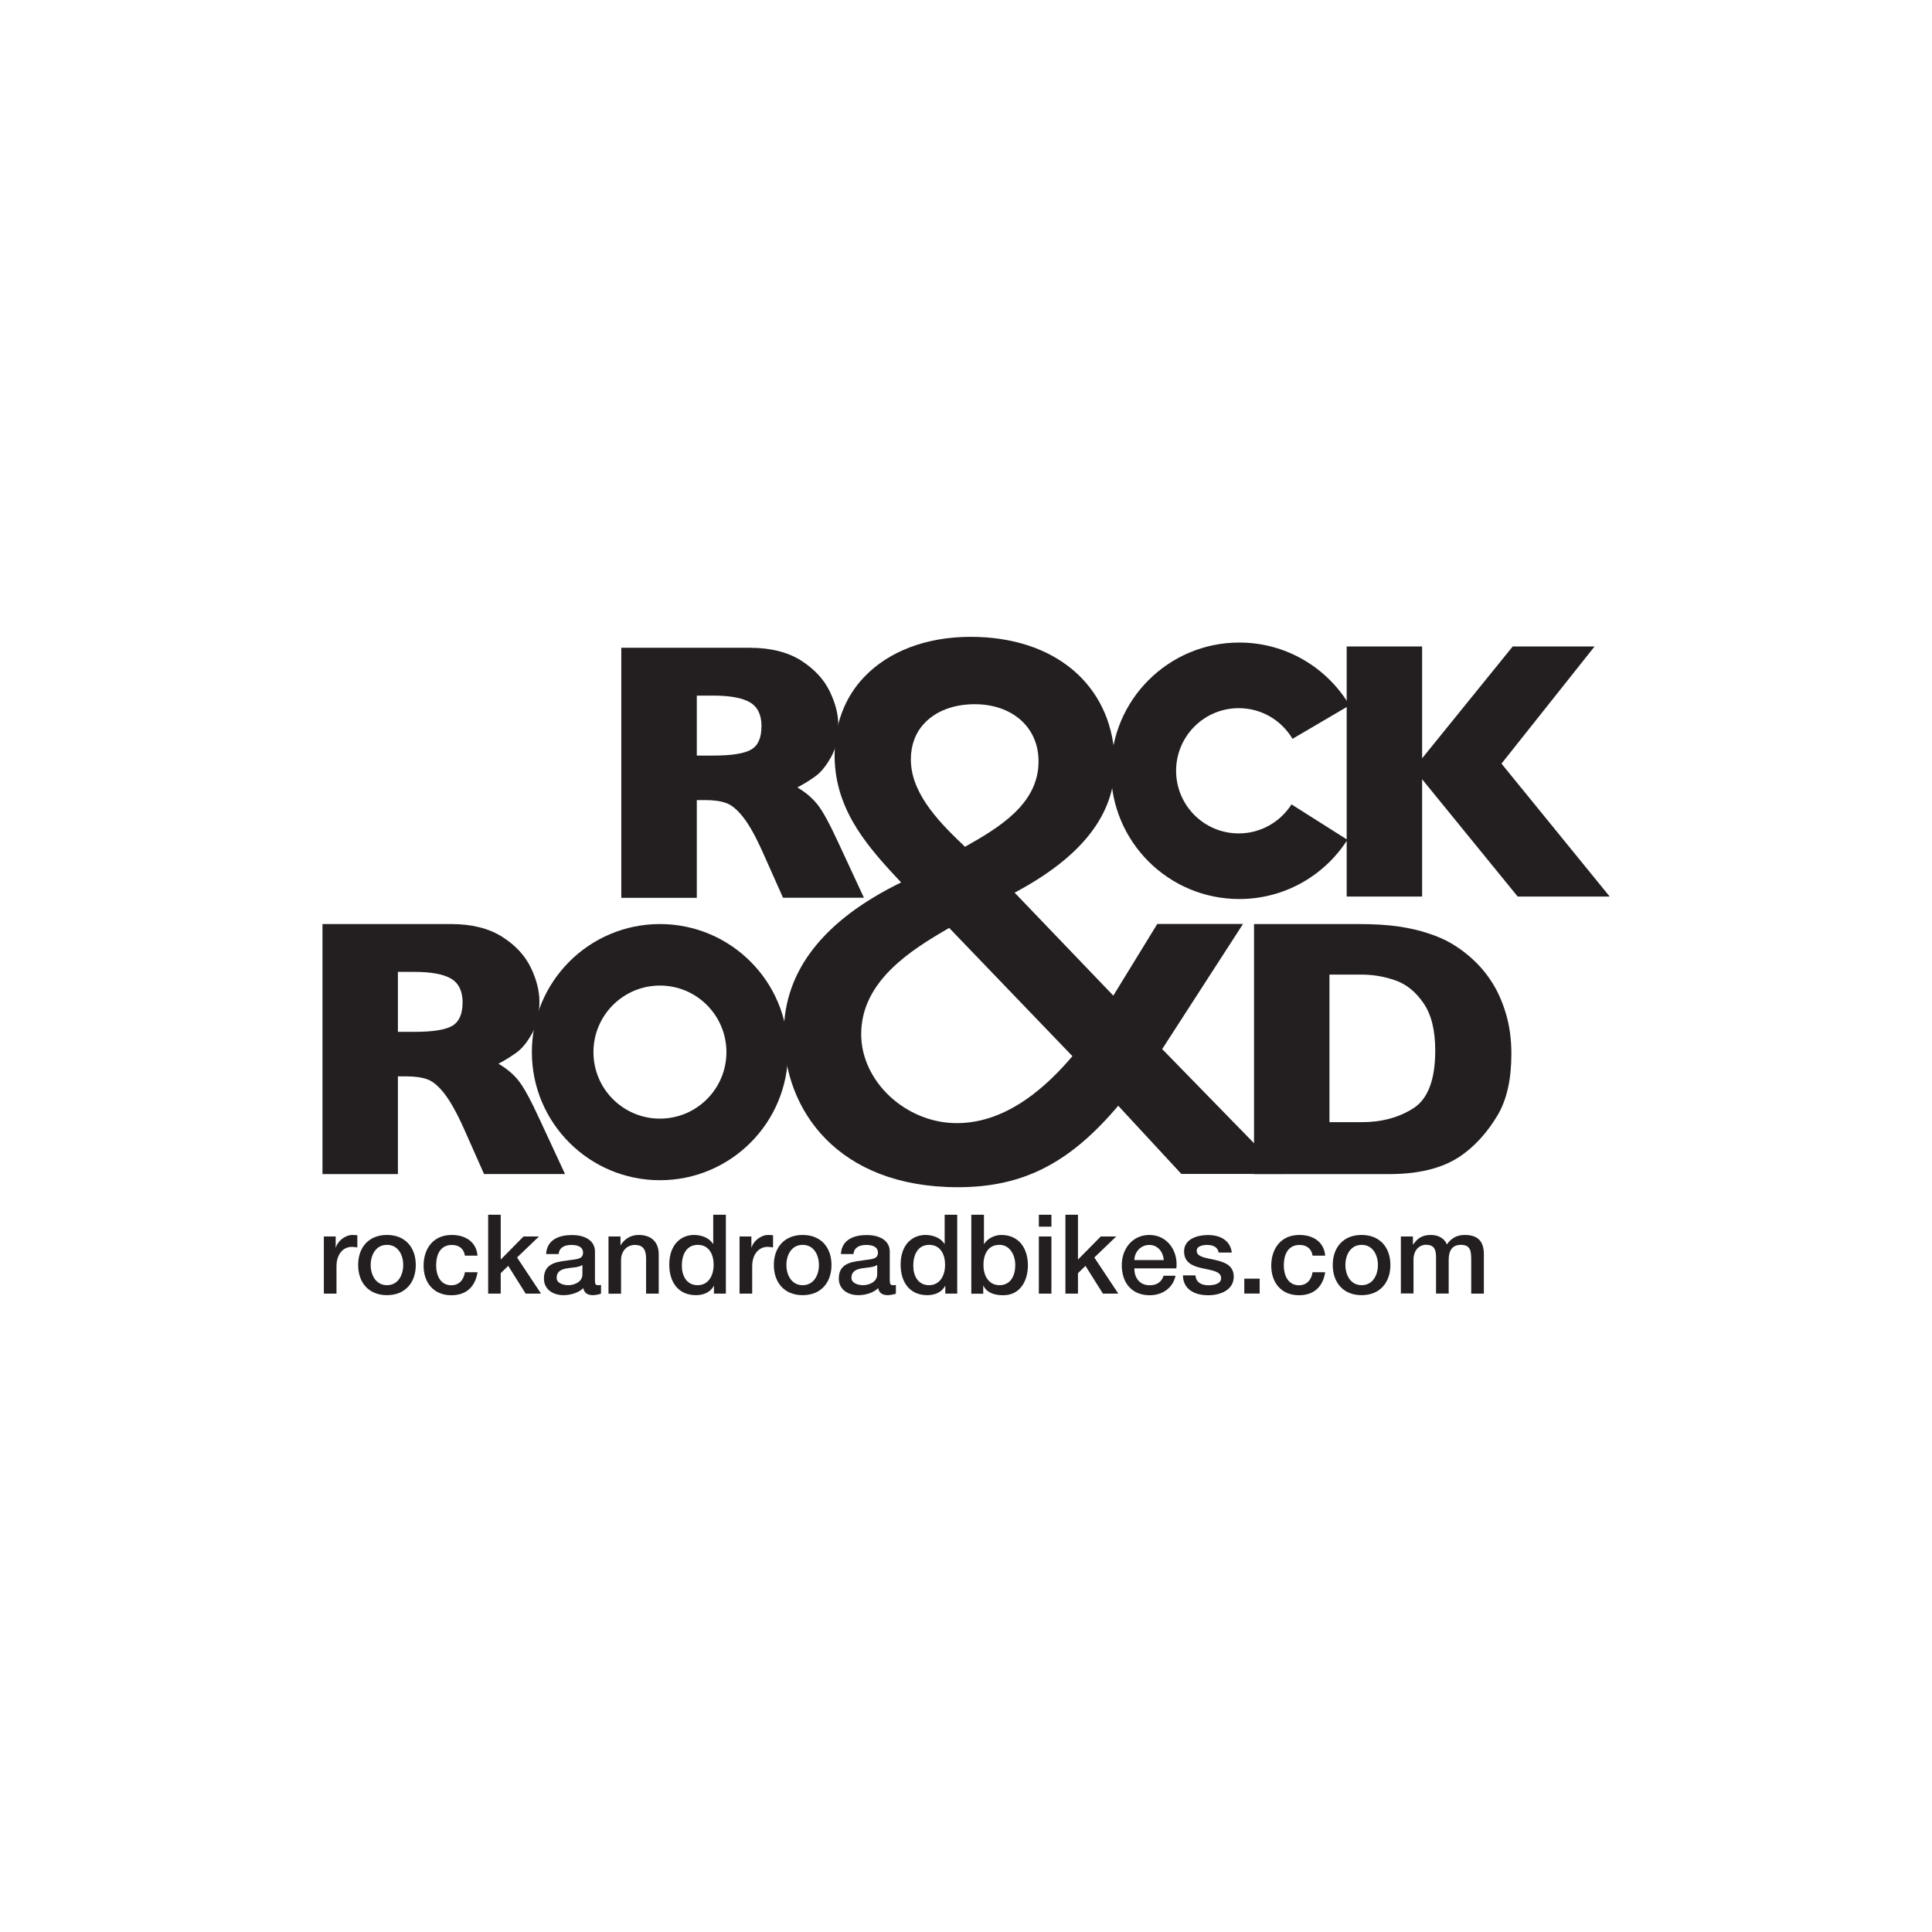
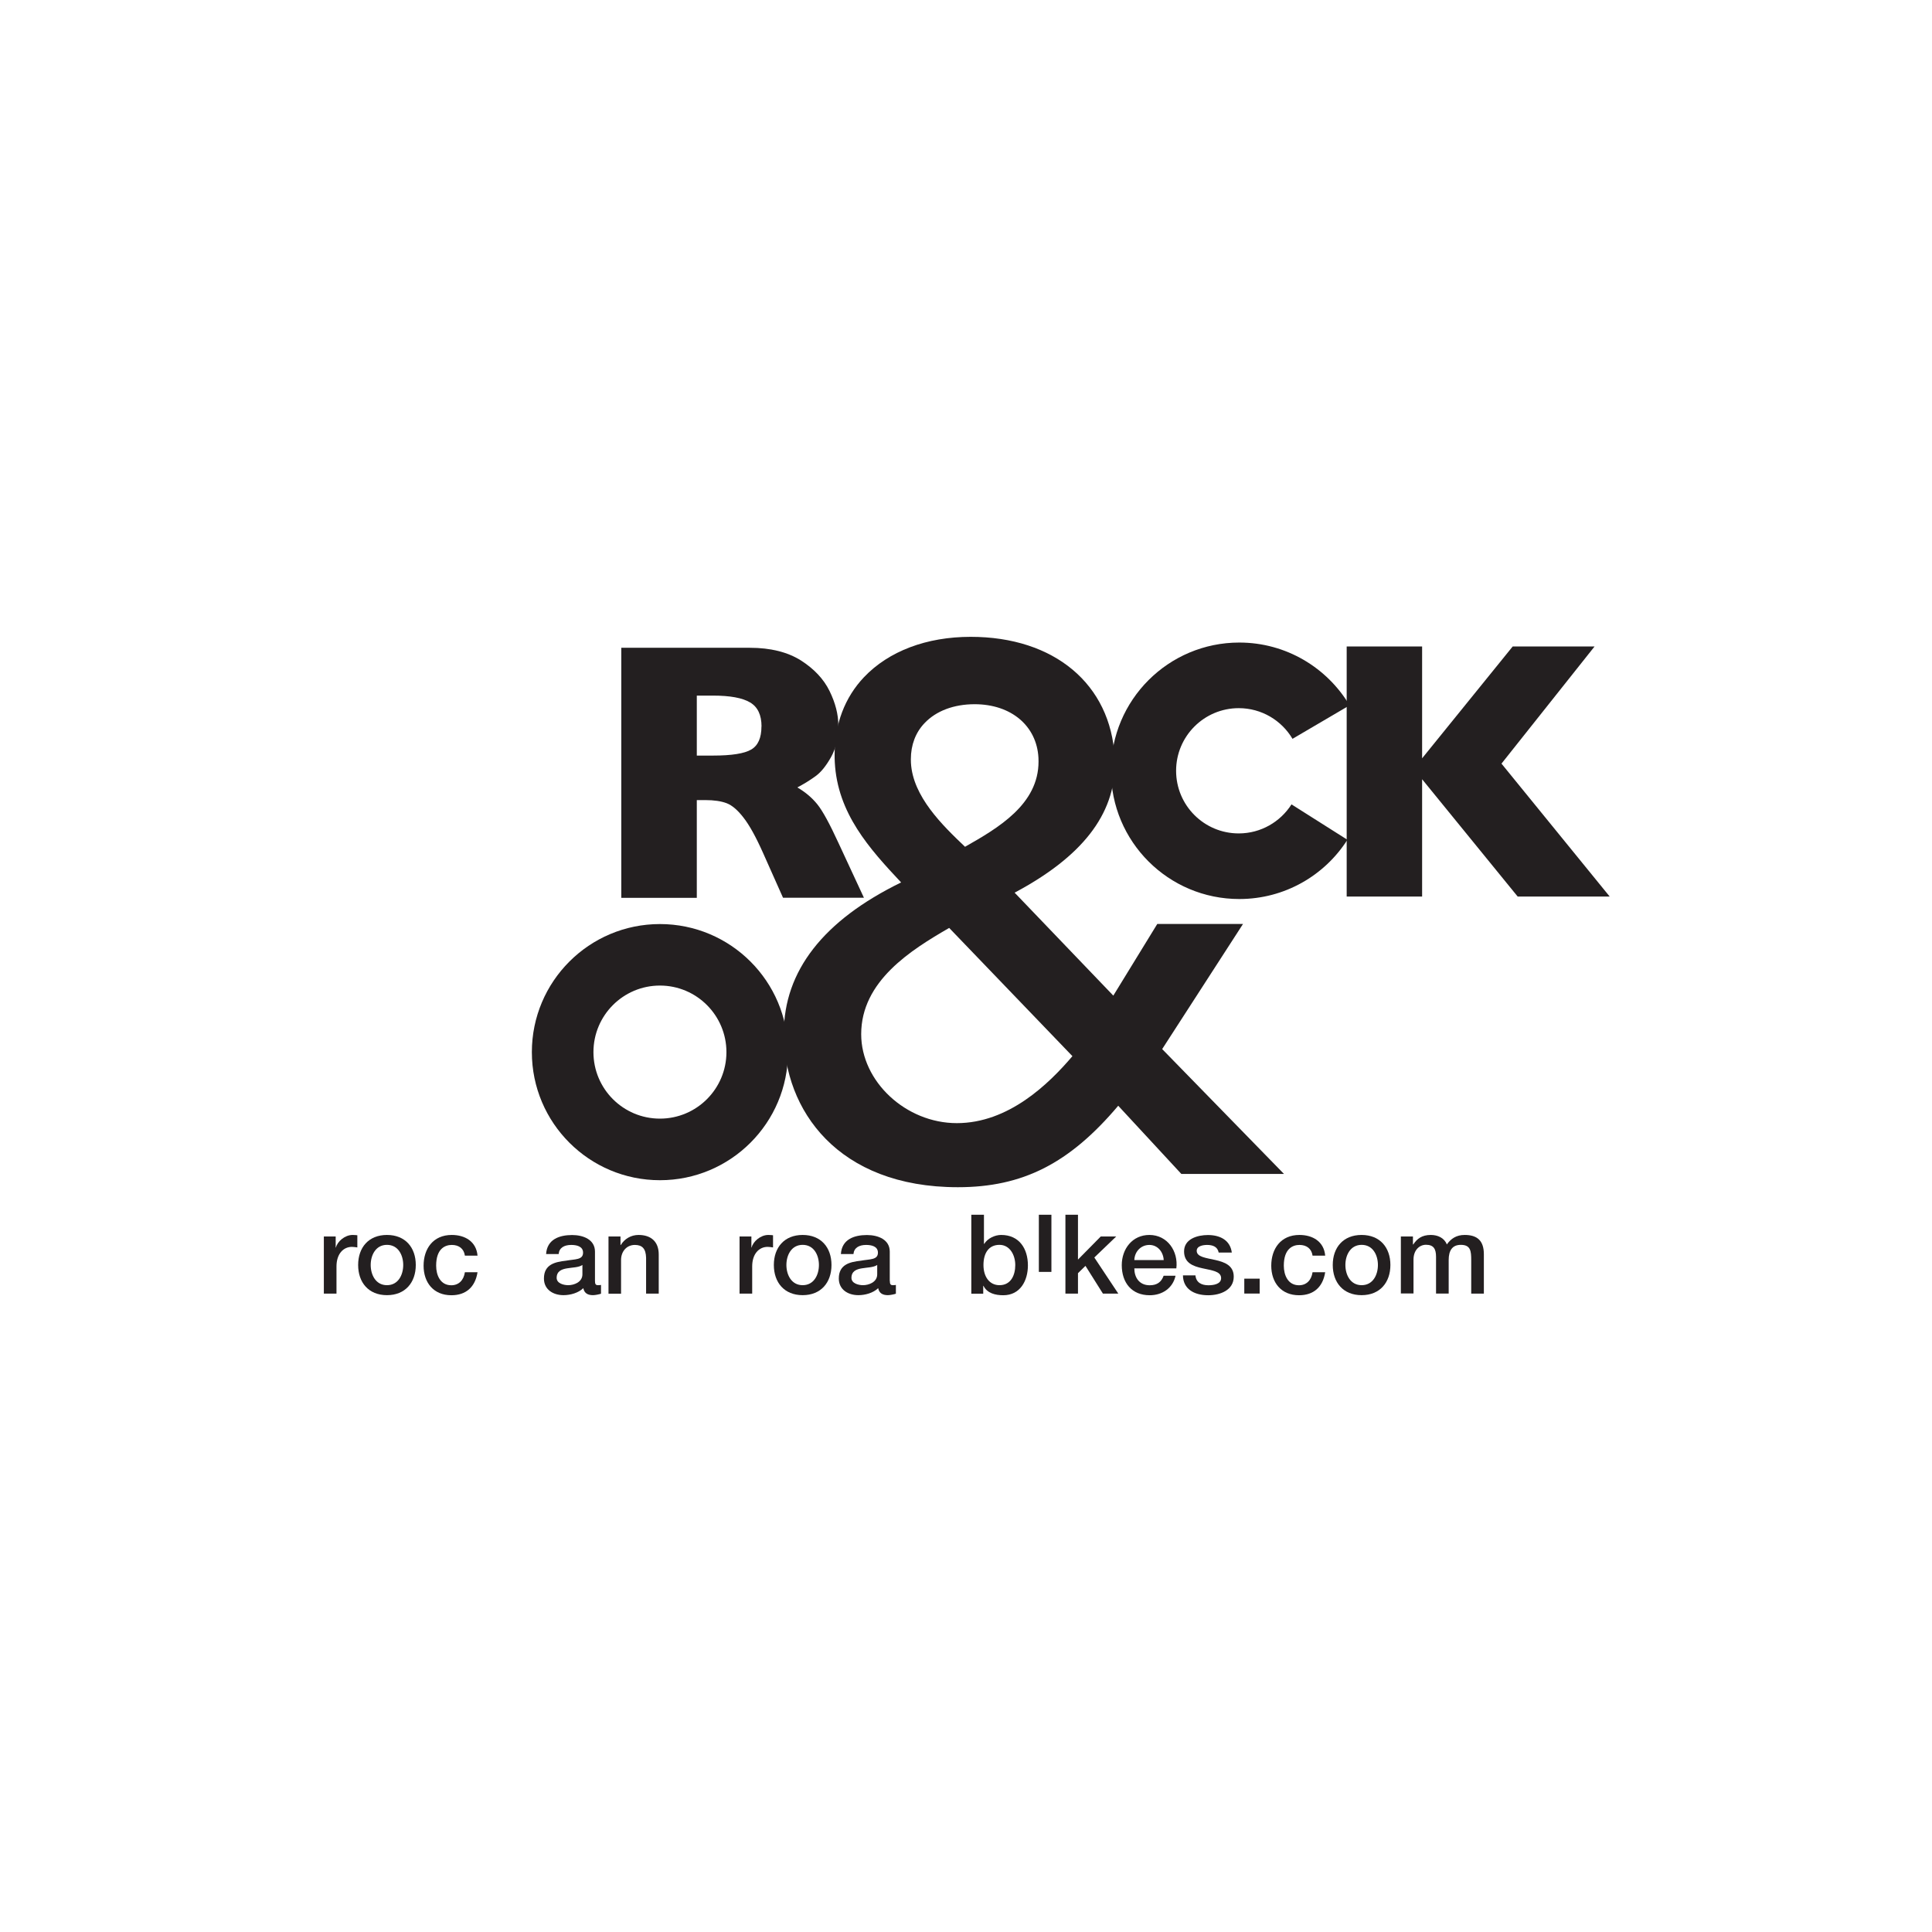
<svg xmlns="http://www.w3.org/2000/svg" id="Layer_2" data-name="Layer 2" viewBox="0 0 240 240">
  <defs>
    <style>
      .cls-1 {
        fill: none;
      }

      .cls-2 {
        fill: #231f20;
      }
    </style>
  </defs>
  <g id="Layer_1-2" data-name="Layer 1">
    <g>
      <g>
        <path class="cls-2" d="M107.33,111.52h-10.06l-2.46-5.52c-.9-2.02-1.71-3.49-2.44-4.42-.72-.94-1.42-1.54-2.1-1.8-.68-.26-1.57-.39-2.65-.39h-1.06v12.14h-9.38v-31.06h15.97c2.57,0,4.68.53,6.34,1.57,1.64,1.05,2.83,2.31,3.56,3.8.73,1.49,1.09,2.91,1.09,4.25,0,1.57-.3,2.89-.91,3.97-.61,1.08-1.24,1.87-1.92,2.36-.67.49-1.43.96-2.26,1.4,1,.58,1.82,1.28,2.47,2.08.66.81,1.54,2.42,2.66,4.86l3.14,6.76ZM94.6,90.25c0-1.43-.47-2.43-1.42-2.99-.95-.57-2.49-.85-4.63-.85h-1.99v7.45h2.03c2.3,0,3.88-.25,4.73-.75.85-.5,1.27-1.45,1.27-2.87Z" />
        <path class="cls-2" d="M199.95,111.37h-11.42l-11.87-14.57v14.57h-9.37v-31.06h9.37v13.89l11.25-13.89h10.17l-11.56,14.55,13.44,16.51Z" />
-         <path class="cls-2" d="M70.19,145.84h-10.06l-2.45-5.52c-.9-2.02-1.72-3.49-2.44-4.42-.72-.94-1.42-1.54-2.1-1.8-.69-.26-1.57-.39-2.65-.39h-1.06v12.14h-9.37v-31.06h15.97c2.58,0,4.68.53,6.33,1.57,1.65,1.04,2.83,2.31,3.56,3.8.72,1.49,1.09,2.91,1.09,4.25,0,1.57-.3,2.89-.91,3.97-.61,1.08-1.24,1.87-1.92,2.36-.67.49-1.42.96-2.26,1.4,1,.58,1.83,1.28,2.48,2.08.65.81,1.53,2.42,2.65,4.86l3.14,6.76ZM57.47,124.57c0-1.43-.48-2.43-1.42-2.99-.95-.57-2.5-.85-4.63-.85h-1.99v7.45h2.03c2.3,0,3.88-.25,4.73-.75.84-.5,1.27-1.45,1.27-2.87Z" />
-         <path class="cls-2" d="M187.75,130.89c0,3.18-.57,5.73-1.72,7.66-1.15,1.92-2.5,3.48-4.06,4.67-2.24,1.75-5.36,2.63-9.37,2.63h-16.82v-31.06h12.95c1.94,0,3.61.1,5,.3,1.39.21,2.63.49,3.74.87,1.11.36,2.05.78,2.83,1.24.78.46,1.48.96,2.09,1.48,1.05.87,1.98,1.88,2.77,3.07.79,1.17,1.42,2.54,1.89,4.1.47,1.55.7,3.24.7,5.05ZM178.29,130.49c0-2.52-.49-4.48-1.46-5.88-.97-1.41-2.13-2.35-3.49-2.82-1.36-.48-2.75-.72-4.17-.72h-4.02v18.33h4.02c2.47,0,4.61-.58,6.41-1.73,1.81-1.17,2.71-3.55,2.71-7.17Z" />
        <path class="cls-2" d="M160.43,99.93c-1.38,2.16-3.8,3.6-6.55,3.6-4.3,0-7.78-3.48-7.78-7.78s3.49-7.78,7.78-7.78c2.85,0,5.33,1.53,6.68,3.81l7.09-4.16c-2.78-4.67-7.88-7.8-13.7-7.8-8.8,0-15.94,7.13-15.94,15.93s7.13,15.93,15.94,15.93c5.64,0,10.6-2.93,13.43-7.36l-6.95-4.4Z" />
        <path class="cls-2" d="M97.89,130.7c0,8.79-7.13,15.91-15.91,15.91s-15.91-7.12-15.91-15.91,7.13-15.91,15.91-15.91,15.91,7.12,15.91,15.91ZM81.98,122.43c-4.56,0-8.26,3.7-8.26,8.27s3.7,8.26,8.26,8.26,8.26-3.7,8.26-8.26-3.7-8.27-8.26-8.27Z" />
        <path class="cls-2" d="M144.37,130.32c.24-.37,8.05-12.46,10.04-15.54h-10.65c-1.3,2.12-5.12,8.34-5.46,8.9-.55-.57-11.72-12.22-12.26-12.79,8.36-4.45,12.45-9.69,12.45-16,0-.26,0-.53-.02-.79-.48-9.11-7.5-14.99-17.89-14.99-5.48,0-10.18,1.78-13.25,5.01-2.39,2.52-3.65,5.84-3.65,9.63,0,.31,0,.62.02.93.33,6.36,4.31,10.75,8.24,14.94-9.65,4.71-14.57,11-14.57,18.72,0,9.53,6.68,19.14,21.62,19.14,8.06,0,13.86-2.95,19.92-10.12.46.49,7.84,8.47,7.84,8.47h12.75s-14.78-15.15-15.13-15.51ZM114.86,89.82c1.43-1.51,3.64-2.34,6.21-2.34,4.53,0,7.72,2.68,7.93,6.66,0,.15.01.31.01.46,0,5.32-4.99,8.24-9.13,10.59-2.8-2.66-6.5-6.25-6.72-10.44,0-.14-.01-.29-.01-.43,0-1.77.58-3.32,1.7-4.49ZM118.86,139.52c-6.33,0-11.88-5.17-11.88-11.05,0-6.6,6.18-10.45,10.93-13.2.34.36,14.91,15.52,15.31,15.93-2.95,3.47-7.94,8.32-14.36,8.32Z" />
      </g>
      <g>
        <path class="cls-2" d="M40.23,153.6h1.47v1.37h.03c.18-.75,1.11-1.56,2.07-1.56.36,0,.45.03.59.04v1.51c-.22-.03-.45-.07-.67-.07-1.07,0-1.92.87-1.92,2.43v3.38h-1.57v-7.1Z" />
        <path class="cls-2" d="M44.49,157.14c0-2.17,1.3-3.73,3.58-3.73s3.58,1.56,3.58,3.73-1.3,3.75-3.58,3.75-3.58-1.57-3.58-3.75ZM50.09,157.14c0-1.22-.62-2.5-2.02-2.5s-2.02,1.28-2.02,2.5.62,2.51,2.02,2.51,2.02-1.28,2.02-2.51Z" />
        <path class="cls-2" d="M57.75,155.98c-.12-.87-.75-1.33-1.62-1.33-.81,0-1.95.43-1.95,2.58,0,1.18.52,2.43,1.88,2.43.91,0,1.54-.6,1.69-1.62h1.57c-.29,1.84-1.43,2.86-3.25,2.86-2.22,0-3.45-1.58-3.45-3.67s1.17-3.82,3.5-3.82c1.65,0,3.05.82,3.2,2.57h-1.57Z" />
-         <path class="cls-2" d="M60.64,150.9h1.56v5.57l2.83-2.87h1.92l-2.72,2.61,2.98,4.49h-1.91l-2.17-3.45-.93.91v2.54h-1.56v-9.8Z" />
        <path class="cls-2" d="M73.91,159.12c0,.38.08.53.37.53.1,0,.22,0,.38-.03v1.09c-.23.08-.73.18-.99.18-.63,0-1.08-.22-1.21-.87-.62.6-1.62.87-2.46.87-1.28,0-2.43-.69-2.43-2.07,0-1.77,1.41-2.06,2.73-2.21,1.13-.21,2.13-.08,2.13-1,0-.81-.84-.96-1.47-.96-.88,0-1.5.36-1.56,1.13h-1.56c.11-1.83,1.66-2.36,3.23-2.36,1.39,0,2.84.56,2.84,2.06v3.65ZM72.35,157.14c-.48.32-1.24.3-1.92.42-.67.11-1.28.36-1.28,1.18,0,.7.89.91,1.44.91.69,0,1.76-.36,1.76-1.35v-1.17Z" />
        <path class="cls-2" d="M75.6,153.6h1.48v1.04l.03.03c.47-.78,1.28-1.26,2.21-1.26,1.54,0,2.51.82,2.51,2.42v4.87h-1.57v-4.46c-.03-1.11-.47-1.59-1.39-1.59-1.04,0-1.72.82-1.72,1.87v4.19h-1.56v-7.1Z" />
-         <path class="cls-2" d="M90.17,160.7h-1.48v-.96h-.03c-.41.81-1.3,1.15-2.2,1.15-2.24,0-3.32-1.66-3.32-3.79,0-2.57,1.52-3.69,3.07-3.69.89,0,1.88.33,2.36,1.11h.03v-3.62h1.57v9.8ZM86.66,159.65c1.4,0,1.99-1.28,1.99-2.51,0-1.56-.75-2.5-1.96-2.5-1.47,0-1.99,1.3-1.99,2.58s.6,2.43,1.96,2.43Z" />
        <path class="cls-2" d="M91.87,153.6h1.47v1.37h.03c.18-.75,1.11-1.56,2.07-1.56.36,0,.45.03.59.04v1.51c-.22-.03-.45-.07-.67-.07-1.07,0-1.92.87-1.92,2.43v3.38h-1.57v-7.1Z" />
        <path class="cls-2" d="M96.13,157.14c0-2.17,1.3-3.73,3.58-3.73s3.58,1.56,3.58,3.73-1.3,3.75-3.58,3.75-3.58-1.57-3.58-3.75ZM101.73,157.14c0-1.22-.62-2.5-2.02-2.5s-2.02,1.28-2.02,2.5.62,2.51,2.02,2.51,2.02-1.28,2.02-2.51Z" />
        <path class="cls-2" d="M110.54,159.12c0,.38.08.53.37.53.1,0,.22,0,.38-.03v1.09c-.23.08-.73.18-.99.18-.63,0-1.08-.22-1.21-.87-.62.6-1.62.87-2.46.87-1.28,0-2.43-.69-2.43-2.07,0-1.77,1.41-2.06,2.73-2.21,1.13-.21,2.13-.08,2.13-1,0-.81-.84-.96-1.47-.96-.88,0-1.5.36-1.57,1.13h-1.56c.11-1.83,1.66-2.36,3.23-2.36,1.39,0,2.84.56,2.84,2.06v3.65ZM108.97,157.14c-.48.32-1.24.3-1.92.42-.67.11-1.28.36-1.28,1.18,0,.7.89.91,1.44.91.69,0,1.76-.36,1.76-1.35v-1.17Z" />
-         <path class="cls-2" d="M118.91,160.7h-1.48v-.96h-.03c-.41.81-1.3,1.15-2.2,1.15-2.24,0-3.32-1.66-3.32-3.79,0-2.57,1.52-3.69,3.08-3.69.89,0,1.88.33,2.36,1.11h.03v-3.62h1.56v9.8ZM115.41,159.65c1.4,0,1.99-1.28,1.99-2.51,0-1.56-.76-2.5-1.96-2.5-1.47,0-1.99,1.3-1.99,2.58s.6,2.43,1.96,2.43Z" />
        <path class="cls-2" d="M120.66,150.9h1.57v3.62h.03c.43-.69,1.32-1.11,2.11-1.11,2.24,0,3.32,1.7,3.32,3.78,0,1.91-.96,3.71-3.06,3.71-.96,0-1.99-.23-2.46-1.17h-.03v.98h-1.48v-9.8ZM124.16,154.64c-1.32,0-1.99,1-1.99,2.51,0,1.43.73,2.5,1.99,2.5,1.43,0,1.96-1.26,1.96-2.5s-.67-2.51-1.96-2.51Z" />
-         <path class="cls-2" d="M129.05,150.9h1.56v1.48h-1.56v-1.48ZM129.05,153.6h1.56v7.1h-1.56v-7.1Z" />
+         <path class="cls-2" d="M129.05,150.9h1.56v1.48h-1.56v-1.48Zh1.56v7.1h-1.56v-7.1Z" />
        <path class="cls-2" d="M132.35,150.9h1.56v5.57l2.83-2.87h1.92l-2.72,2.61,2.98,4.49h-1.91l-2.17-3.45-.93.91v2.54h-1.56v-9.8Z" />
        <path class="cls-2" d="M140.91,157.56c0,1.11.6,2.1,1.91,2.1.91,0,1.45-.4,1.73-1.18h1.48c-.34,1.55-1.66,2.42-3.21,2.42-2.23,0-3.47-1.55-3.47-3.74,0-2.02,1.32-3.75,3.43-3.75,2.24,0,3.61,2.02,3.35,4.15h-5.22ZM144.56,156.53c-.05-.99-.73-1.88-1.78-1.88s-1.83.82-1.87,1.88h3.65Z" />
        <path class="cls-2" d="M148.5,158.42c.08.91.77,1.24,1.61,1.24.59,0,1.62-.12,1.58-.93-.04-.82-1.18-.92-2.32-1.18-1.15-.25-2.28-.66-2.28-2.1,0-1.55,1.67-2.03,2.96-2.03,1.46,0,2.77.6,2.97,2.18h-1.63c-.14-.74-.75-.95-1.44-.95-.45,0-1.29.11-1.29.73,0,.77,1.15.88,2.31,1.14,1.14.26,2.29.67,2.29,2.07,0,1.69-1.7,2.31-3.17,2.31-1.79,0-3.12-.8-3.14-2.47h1.57Z" />
        <path class="cls-2" d="M154.57,158.84h1.91v1.85h-1.91v-1.85Z" />
        <path class="cls-2" d="M163.05,155.98c-.12-.87-.75-1.33-1.62-1.33-.81,0-1.95.43-1.95,2.58,0,1.18.52,2.43,1.88,2.43.91,0,1.54-.6,1.69-1.62h1.57c-.29,1.84-1.43,2.86-3.25,2.86-2.22,0-3.45-1.58-3.45-3.67s1.17-3.82,3.5-3.82c1.65,0,3.05.82,3.2,2.57h-1.57Z" />
        <path class="cls-2" d="M165.56,157.14c0-2.17,1.3-3.73,3.58-3.73s3.58,1.56,3.58,3.73-1.3,3.75-3.58,3.75-3.58-1.57-3.58-3.75ZM171.17,157.14c0-1.22-.62-2.5-2.02-2.5s-2.02,1.28-2.02,2.5.62,2.51,2.02,2.51,2.02-1.28,2.02-2.51Z" />
        <path class="cls-2" d="M174.04,153.6h1.48v.99h.04c.47-.7,1.06-1.18,2.18-1.18.87,0,1.68.37,1.99,1.18.52-.73,1.19-1.18,2.22-1.18,1.5,0,2.38.66,2.38,2.39v4.9h-1.57v-4.15c0-1.13-.07-1.91-1.29-1.91-1.06,0-1.51.7-1.51,1.89v4.16h-1.57v-4.56c0-.98-.3-1.5-1.25-1.5-.81,0-1.55.66-1.55,1.84v4.21h-1.57v-7.1Z" />
      </g>
    </g>
    <rect class="cls-1" width="240" height="240" />
  </g>
</svg>